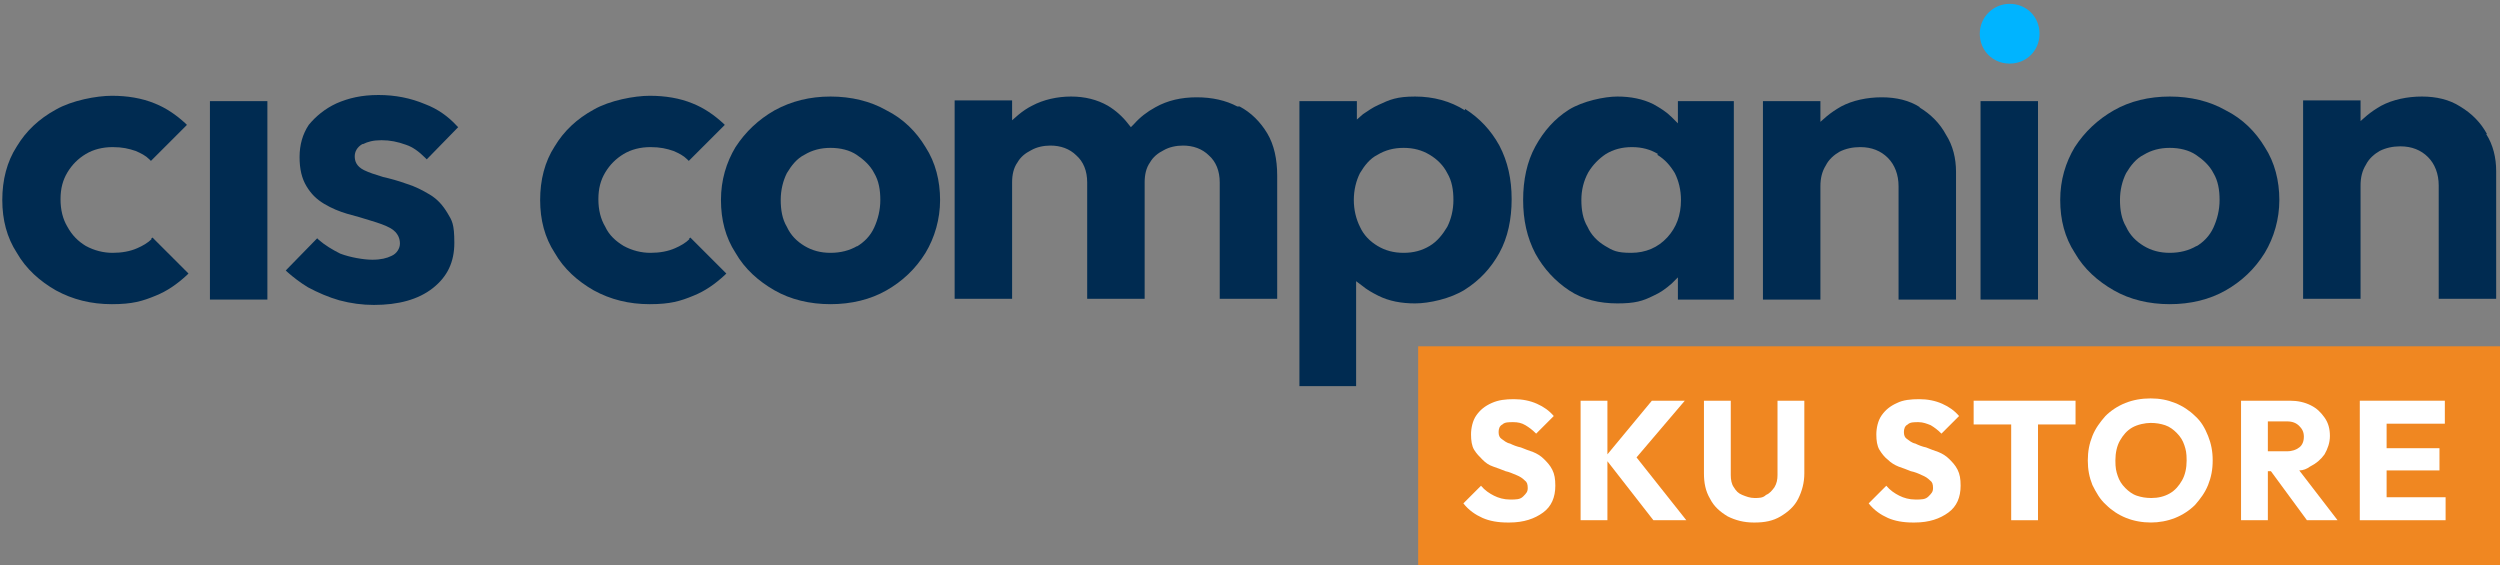
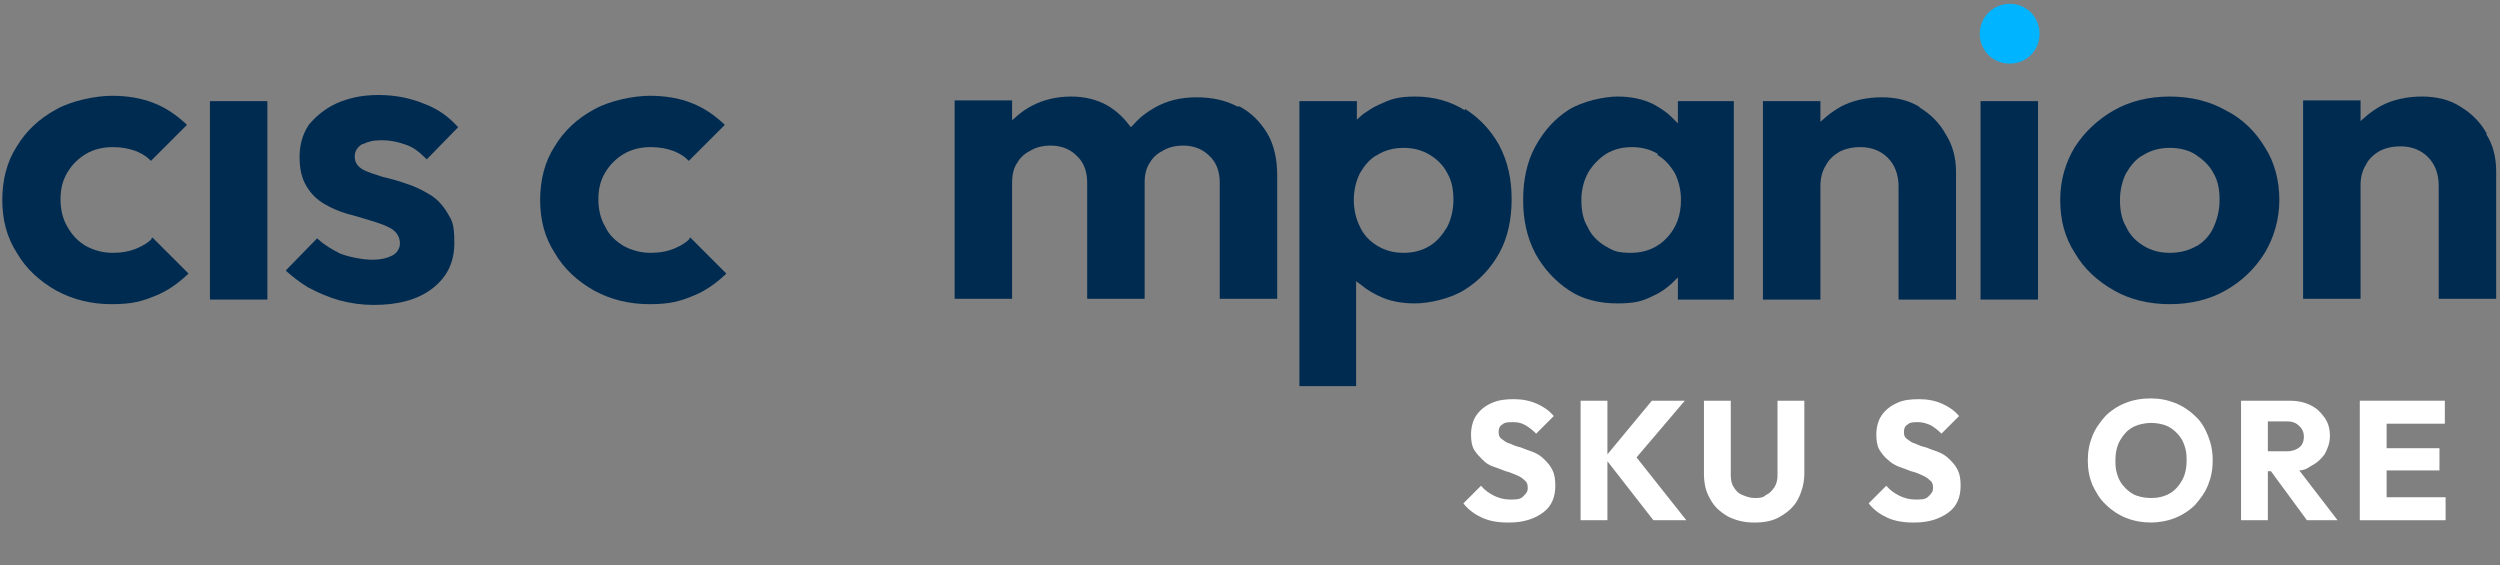
<svg xmlns="http://www.w3.org/2000/svg" id="Layer_1" version="1.1" viewBox="0 0 326.3 73.8">
  <rect x="0" y="0" width="326.3" height="73.8" fill="#808080" stroke="none" />
  <defs>
    <style>
      .st0 {
        fill: #fff;
      }

      .st1 {
        isolation: isolate;
      }

      .st2 {
        fill: #f08721;
      }

      .st3 {
        fill: #002b51;
      }

      .st4 {
        fill: #00b4ff;
      }
    </style>
  </defs>
  <g>
-     <rect class="st2" x="185.1" y="45.2" width="141.2" height="28.6" />
    <g class="st1">
      <path class="st0" d="M196.8,68.2c-1.3,0-2.4-.2-3.3-.6-.9-.4-1.8-1-2.5-1.9l2.3-2.3c.5.6,1.1,1,1.7,1.3.6.3,1.3.5,2.1.5s1.3,0,1.7-.4.6-.6.6-1.1-.1-.8-.4-1c-.3-.3-.6-.5-1.1-.7s-.9-.4-1.4-.5c-.5-.2-1-.4-1.6-.6s-1-.5-1.4-.9-.8-.8-1.1-1.3-.4-1.2-.4-2,.2-1.8.7-2.5,1.1-1.2,2-1.6,1.8-.5,2.9-.5,2.1.2,3,.6c.9.4,1.6.9,2.2,1.6l-2.3,2.3c-.5-.5-.9-.8-1.4-1.1s-1-.4-1.6-.4-1.1,0-1.4.3c-.4.2-.5.6-.5,1s.1.7.4.9c.3.2.6.5,1.1.6.4.2.9.4,1.4.5.5.2,1,.4,1.6.6.5.2,1,.5,1.4.9s.8.8,1.1,1.4.4,1.2.4,2.1c0,1.5-.5,2.7-1.6,3.5s-2.5,1.3-4.4,1.3h-.2Z" />
    </g>
    <polygon class="st0" points="220.1 67.9 213.6 59.7 219.9 52.3 215.6 52.3 209.8 59.3 209.8 52.3 206.3 52.3 206.3 67.9 209.8 67.9 209.8 60.2 215.8 67.9 220.1 67.9" />
    <g class="st1">
      <path class="st0" d="M228.9,68.2c-1.3,0-2.4-.3-3.4-.8-1-.6-1.8-1.3-2.3-2.3-.6-1-.8-2.1-.8-3.3v-9.5h3.5v9.7c0,.6.1,1.2.4,1.6.3.5.6.8,1.1,1s1,.4,1.6.4,1.1,0,1.5-.4c.5-.2.8-.6,1.1-1,.3-.5.4-1,.4-1.6v-9.7h3.5v9.5c0,1.2-.3,2.3-.8,3.3s-1.3,1.7-2.3,2.3c-1,.6-2.1.8-3.4.8h-.1Z" />
    </g>
    <g class="st1">
      <path class="st0" d="M249.7,68.2c-1.3,0-2.4-.2-3.3-.6-.9-.4-1.8-1-2.5-1.9l2.3-2.3c.5.6,1.1,1,1.7,1.3.6.3,1.3.5,2.1.5s1.3,0,1.7-.4.6-.6.6-1.1-.1-.8-.4-1c-.3-.3-.6-.5-1.1-.7-.4-.2-.9-.4-1.4-.5-.5-.2-1-.4-1.6-.6-.5-.2-1-.5-1.4-.9-.4-.3-.8-.8-1.1-1.3s-.4-1.2-.4-2,.2-1.8.7-2.5,1.1-1.2,2-1.6c.8-.4,1.8-.5,2.9-.5s2.1.2,3,.6c.9.4,1.6.9,2.2,1.6l-2.3,2.3c-.5-.5-.9-.8-1.4-1.1-.5-.2-1-.4-1.6-.4s-1.1,0-1.4.3c-.4.2-.5.6-.5,1s.1.7.4.9c.3.2.6.5,1.1.6.4.2.9.4,1.4.5.5.2,1,.4,1.6.6.5.2,1,.5,1.4.9s.8.8,1.1,1.4.4,1.2.4,2.1c0,1.5-.5,2.7-1.6,3.5s-2.5,1.3-4.4,1.3h-.2Z" />
    </g>
-     <polygon class="st0" points="270.9 52.3 257.6 52.3 257.6 55.4 262.5 55.4 262.5 67.9 266 67.9 266 55.4 270.9 55.4 270.9 52.3" />
    <g class="st1">
      <path class="st0" d="M280.8,68.2c-1.2,0-2.3-.2-3.3-.6s-1.9-1-2.6-1.7c-.8-.7-1.3-1.6-1.8-2.6-.4-1-.6-2-.6-3.2s.2-2.2.6-3.2,1-1.8,1.7-2.6c.7-.7,1.6-1.3,2.6-1.7s2.1-.6,3.3-.6,2.2.2,3.2.6c1,.4,1.9,1,2.6,1.7.8.7,1.3,1.6,1.7,2.6.4,1,.6,2,.6,3.2s-.2,2.2-.6,3.2-1,1.8-1.7,2.6c-.7.7-1.6,1.3-2.6,1.7-1,.4-2.1.6-3.2.6h0ZM280.8,65c.9,0,1.7-.2,2.4-.6.7-.4,1.2-1,1.6-1.7s.6-1.6.6-2.6-.1-1.4-.3-2-.5-1.1-1-1.6c-.4-.4-.9-.8-1.5-1s-1.2-.3-1.9-.3-1.7.2-2.4.6c-.7.4-1.2,1-1.6,1.7s-.6,1.6-.6,2.6.1,1.4.3,2c.2.6.5,1.1,1,1.6.4.4.9.8,1.5,1s1.2.3,1.9.3Z" />
    </g>
    <path class="st0" d="M301,67.9h4.1l-5-6.5c.5,0,1-.2,1.4-.5.8-.4,1.4-.9,1.9-1.6.4-.7.7-1.5.7-2.4s-.2-1.7-.7-2.4-1-1.2-1.8-1.6c-.8-.4-1.7-.6-2.7-.6h-6.4v15.6h3.5v-6.4h.4l4.7,6.4h-.1ZM296,55h2.5c.7,0,1.2.2,1.6.6s.6.8.6,1.4-.2,1.1-.6,1.4c-.4.3-.9.5-1.6.5h-2.5v-3.9Z" />
    <polygon class="st0" points="311.5 64.9 311.5 61.4 318.4 61.4 318.4 58.5 311.5 58.5 311.5 55.3 319.1 55.3 319.1 52.3 311.5 52.3 310.6 52.3 308 52.3 308 67.9 310.6 67.9 311.5 67.9 319.2 67.9 319.2 64.9 311.5 64.9" />
  </g>
  <g>
    <path class="st3" d="M19.8,31.2c-.5.5-1.2.9-1.9,1.2-.9.4-2,.6-3.2.6s-2.4-.3-3.5-.9c-1-.6-1.8-1.4-2.4-2.5-.6-1-.9-2.2-.9-3.6s.3-2.5.9-3.5,1.4-1.8,2.4-2.4,2.2-.9,3.5-.9,2.1.2,3,.5c.7.3,1.3.6,1.8,1.1l.2.2,4.7-4.7-.2-.2c-1.2-1.1-2.5-2-4-2.6-1.7-.7-3.6-1-5.6-1s-5.2.6-7.3,1.8c-2.2,1.2-3.9,2.8-5.1,4.8-1.3,2-1.9,4.4-1.9,7s.6,4.9,1.9,6.9c1.2,2.1,3,3.7,5.1,4.9,2.2,1.2,4.6,1.8,7.3,1.8s4-.4,5.7-1.1c1.5-.6,2.8-1.5,4.1-2.7l.2-.2-4.7-4.7-.2.2h.1Z" />
    <rect class="st3" x="27.4" y="13.2" width="7.5" height="25.9" />
    <path class="st3" d="M47.4,18.8c.6-.3,1.3-.5,2.4-.5s2.1.2,3.2.6c.9.3,1.7.9,2.5,1.7l.2.2,4.1-4.2-.2-.2c-1.1-1.2-2.5-2.2-4.1-2.8-1.9-.8-3.9-1.2-6.1-1.2s-3.9.4-5.5,1.1c-1.5.7-2.7,1.7-3.6,2.8-.8,1.2-1.2,2.6-1.2,4.2s.3,2.8.9,3.8c.6,1,1.3,1.7,2.3,2.3,1,.6,2,1,3,1.3,1.1.3,2.2.6,3.1.9,1,.3,1.9.6,2.6,1,1,.6,1.2,1.4,1.2,2s-.4,1.3-1.1,1.6c-.6.3-1.4.5-2.5.5s-2.9-.3-4.2-.8c-1-.5-2-1.1-2.8-1.8l-.2-.2-4.1,4.2.2.2c.8.7,1.7,1.4,2.7,2,1.3.7,2.7,1.3,4.1,1.7,1.5.4,3,.6,4.5.6,3.2,0,5.8-.7,7.7-2.2s2.8-3.4,2.8-5.9-.3-2.9-.9-3.9c-.6-1-1.3-1.8-2.3-2.4s-2-1.1-3-1.4c-1.1-.4-2.2-.7-3.1-.9-1-.3-1.9-.6-2.5-.9-1-.5-1.2-1.2-1.2-1.8s.3-1.2,1-1.6h0Z" />
    <path class="st3" d="M90,31.2c-.5.5-1.2.9-1.9,1.2-.9.4-2,.6-3.2.6s-2.4-.3-3.5-.9c-1-.6-1.9-1.4-2.4-2.5-.6-1-.9-2.2-.9-3.6s.3-2.5.9-3.5,1.4-1.8,2.4-2.4,2.2-.9,3.5-.9,2.1.2,3,.5c.7.3,1.3.6,1.8,1.1l.2.2,4.7-4.7-.2-.2c-1.2-1.1-2.5-2-4-2.6-1.7-.7-3.6-1-5.6-1s-5.2.6-7.3,1.8c-2.2,1.2-3.9,2.8-5.1,4.8-1.3,2-1.9,4.4-1.9,7s.6,4.9,1.9,6.9c1.2,2.1,3,3.7,5.1,4.9,2.2,1.2,4.6,1.8,7.3,1.8s4-.4,5.7-1.1c1.5-.6,2.8-1.5,4.1-2.7l.2-.2-4.7-4.7-.2.2h0Z" />
-     <path class="st3" d="M115.7,14.4c-2.1-1.2-4.6-1.8-7.3-1.8s-5.1.6-7.3,1.8c-2.1,1.2-3.8,2.8-5.1,4.8-1.2,2-1.9,4.3-1.9,6.9s.6,4.9,1.9,6.9c1.2,2.1,3,3.7,5.1,4.9s4.6,1.8,7.3,1.8,5.2-.6,7.3-1.8c2.1-1.2,3.8-2.8,5.1-4.9,1.2-2,1.9-4.4,1.9-6.9s-.6-4.9-1.9-6.9c-1.2-2-2.9-3.7-5.1-4.8h0ZM111.9,32.1c-1,.6-2.2.9-3.5.9s-2.4-.3-3.4-.9c-1-.6-1.8-1.4-2.3-2.5-.6-1-.8-2.2-.8-3.5s.3-2.5.8-3.5c.6-1,1.3-1.9,2.3-2.4,1-.6,2.1-.9,3.4-.9s2.5.3,3.4.9,1.8,1.4,2.3,2.4c.6,1,.8,2.2.8,3.5s-.3,2.5-.8,3.6-1.3,1.9-2.3,2.5h0Z" />
    <path class="st3" d="M161.5,13.9c-1.5-.8-3.3-1.2-5.3-1.2s-3.8.4-5.4,1.3c-1.1.6-2,1.3-2.8,2.2l-.4.4-.4-.5c-.7-.9-1.6-1.7-2.6-2.3-1.4-.8-3-1.2-4.8-1.2s-3.6.4-5.1,1.2c-.6.3-1.2.7-1.8,1.2l-.8.7v-2.6h-7.5v25.9h7.5v-15.2c0-1,.2-1.9.7-2.6.4-.7,1-1.2,1.8-1.6.7-.4,1.6-.6,2.5-.6,1.3,0,2.5.4,3.4,1.3.9.8,1.4,2,1.4,3.5v15.2h7.5v-15.2c0-1,.2-1.9.7-2.6.4-.7,1-1.2,1.8-1.6.7-.4,1.6-.6,2.5-.6,1.3,0,2.5.4,3.4,1.3.9.8,1.4,2,1.4,3.5v15.2h7.5v-16.1c0-2.1-.4-4-1.3-5.5-.9-1.5-2.1-2.7-3.6-3.5h-.3Z" />
    <path class="st3" d="M191.2,14.4c-1.9-1.2-4.1-1.8-6.5-1.8s-3.3.4-4.8,1.1c-.7.3-1.4.8-2,1.2l-.8.7v-2.4h-7.5v37.2h7.4v-13.7l.8.6c.6.5,1.3.9,2.1,1.3,1.4.7,3,1,4.8,1s4.6-.6,6.5-1.8,3.4-2.8,4.5-4.8,1.6-4.4,1.6-7-.5-4.9-1.6-7c-1.1-2-2.6-3.6-4.5-4.8h0v.2ZM188.9,29.6c-.6,1-1.3,1.9-2.3,2.5s-2.1.9-3.4.9-2.4-.3-3.4-.9c-1-.6-1.8-1.4-2.3-2.5-.5-1-.8-2.2-.8-3.5s.3-2.5.8-3.5c.6-1,1.3-1.9,2.3-2.4,1-.6,2.1-.9,3.4-.9s2.4.3,3.4.9,1.8,1.4,2.3,2.4c.6,1,.8,2.2.8,3.5s-.3,2.5-.8,3.5h0Z" />
    <path class="st3" d="M219,16.1l-.8-.8c-.7-.7-1.5-1.2-2.4-1.7-1.4-.7-3-1-4.7-1s-4.5.6-6.3,1.7c-1.9,1.2-3.3,2.8-4.4,4.8-1.1,2-1.6,4.4-1.6,7s.5,4.9,1.6,7c1.1,2,2.6,3.6,4.4,4.8,1.8,1.2,4,1.7,6.3,1.7s3.3-.3,4.7-1c.9-.4,1.6-.9,2.4-1.6l.8-.8v2.9h7.3V13.2h-7.3v2.9h0ZM216.3,20.2c1,.6,1.7,1.4,2.3,2.4.5,1,.8,2.2.8,3.5,0,2-.6,3.6-1.8,4.9s-2.8,2-4.7,2-2.4-.3-3.4-.9c-1-.6-1.8-1.4-2.3-2.5-.6-1-.8-2.2-.8-3.5s.3-2.5.9-3.6c.6-1,1.4-1.8,2.3-2.4,1-.6,2.1-.9,3.4-.9s2.4.3,3.4.9h0Z" />
    <path class="st3" d="M250.6,14c-1.4-.9-3.1-1.3-5-1.3s-3.8.4-5.3,1.2c-.7.4-1.3.8-1.9,1.3l-.8.7v-2.7h-7.5v25.9h7.5v-14.8c0-1,.2-1.9.7-2.7.4-.8,1.1-1.4,1.8-1.8.8-.4,1.7-.6,2.7-.6,1.5,0,2.7.5,3.6,1.4s1.4,2.2,1.4,3.7v14.8h7.5v-16.7c0-1.7-.4-3.4-1.3-4.8-.8-1.5-2-2.7-3.5-3.6h.1Z" />
    <rect class="st3" x="258.5" y="13.2" width="7.5" height="25.9" />
    <path class="st3" d="M290.5,14.4c-2.1-1.2-4.6-1.8-7.3-1.8s-5.2.6-7.3,1.8-3.8,2.8-5.1,4.8c-1.2,2-1.9,4.3-1.9,6.9s.6,4.9,1.9,6.9c1.2,2.1,3,3.7,5.1,4.9s4.6,1.8,7.3,1.8,5.2-.6,7.3-1.8c2.1-1.2,3.8-2.8,5.1-4.9,1.2-2,1.9-4.4,1.9-6.9s-.6-4.9-1.9-6.9c-1.2-2-2.9-3.7-5.1-4.8h0ZM286.7,32.1c-1,.6-2.2.9-3.5.9s-2.4-.3-3.4-.9c-1-.6-1.8-1.4-2.3-2.5-.6-1-.8-2.2-.8-3.5s.3-2.5.8-3.5c.6-1,1.3-1.9,2.3-2.4,1-.6,2.1-.9,3.4-.9s2.5.3,3.4.9,1.8,1.4,2.3,2.4c.6,1,.8,2.2.8,3.5s-.3,2.5-.8,3.6-1.3,1.9-2.3,2.5h.1Z" />
    <path class="st3" d="M324.6,17.5c-.8-1.5-2-2.7-3.5-3.6-1.4-.9-3.1-1.3-5-1.3s-3.8.4-5.3,1.2c-.7.4-1.3.8-1.9,1.3l-.8.7v-2.7h-7.5v25.9h7.5v-14.8c0-1,.2-1.9.7-2.7.4-.8,1.1-1.4,1.8-1.8.8-.4,1.7-.6,2.7-.6,1.5,0,2.7.5,3.6,1.4s1.4,2.2,1.4,3.7v14.8h7.5v-16.7c0-1.7-.4-3.4-1.3-4.8h0Z" />
  </g>
  <path class="st4" d="M262.3.5c-2.1,0-3.9,1.7-3.9,3.9s1.7,3.9,3.9,3.9,3.9-1.7,3.9-3.9-1.7-3.9-3.9-3.9Z" />
</svg>